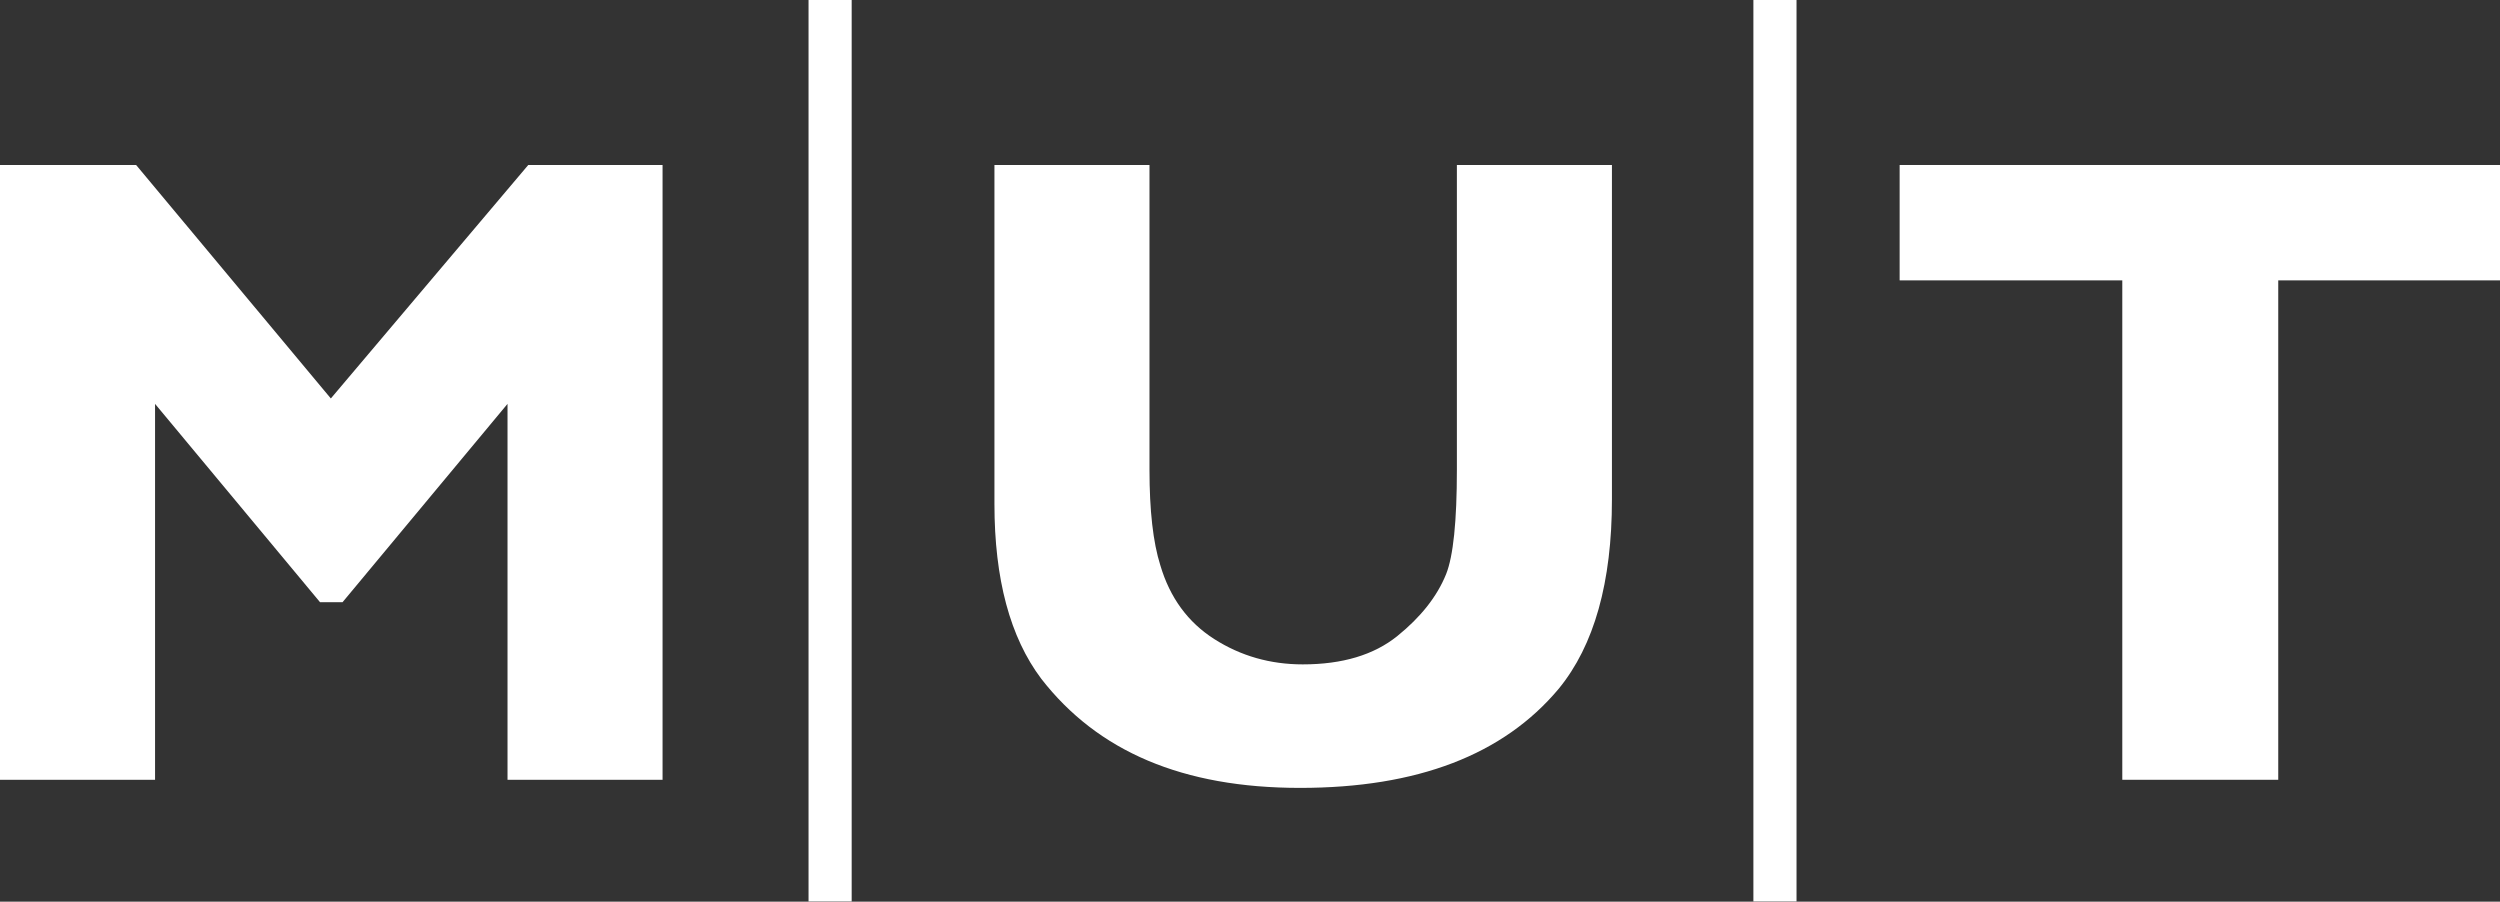
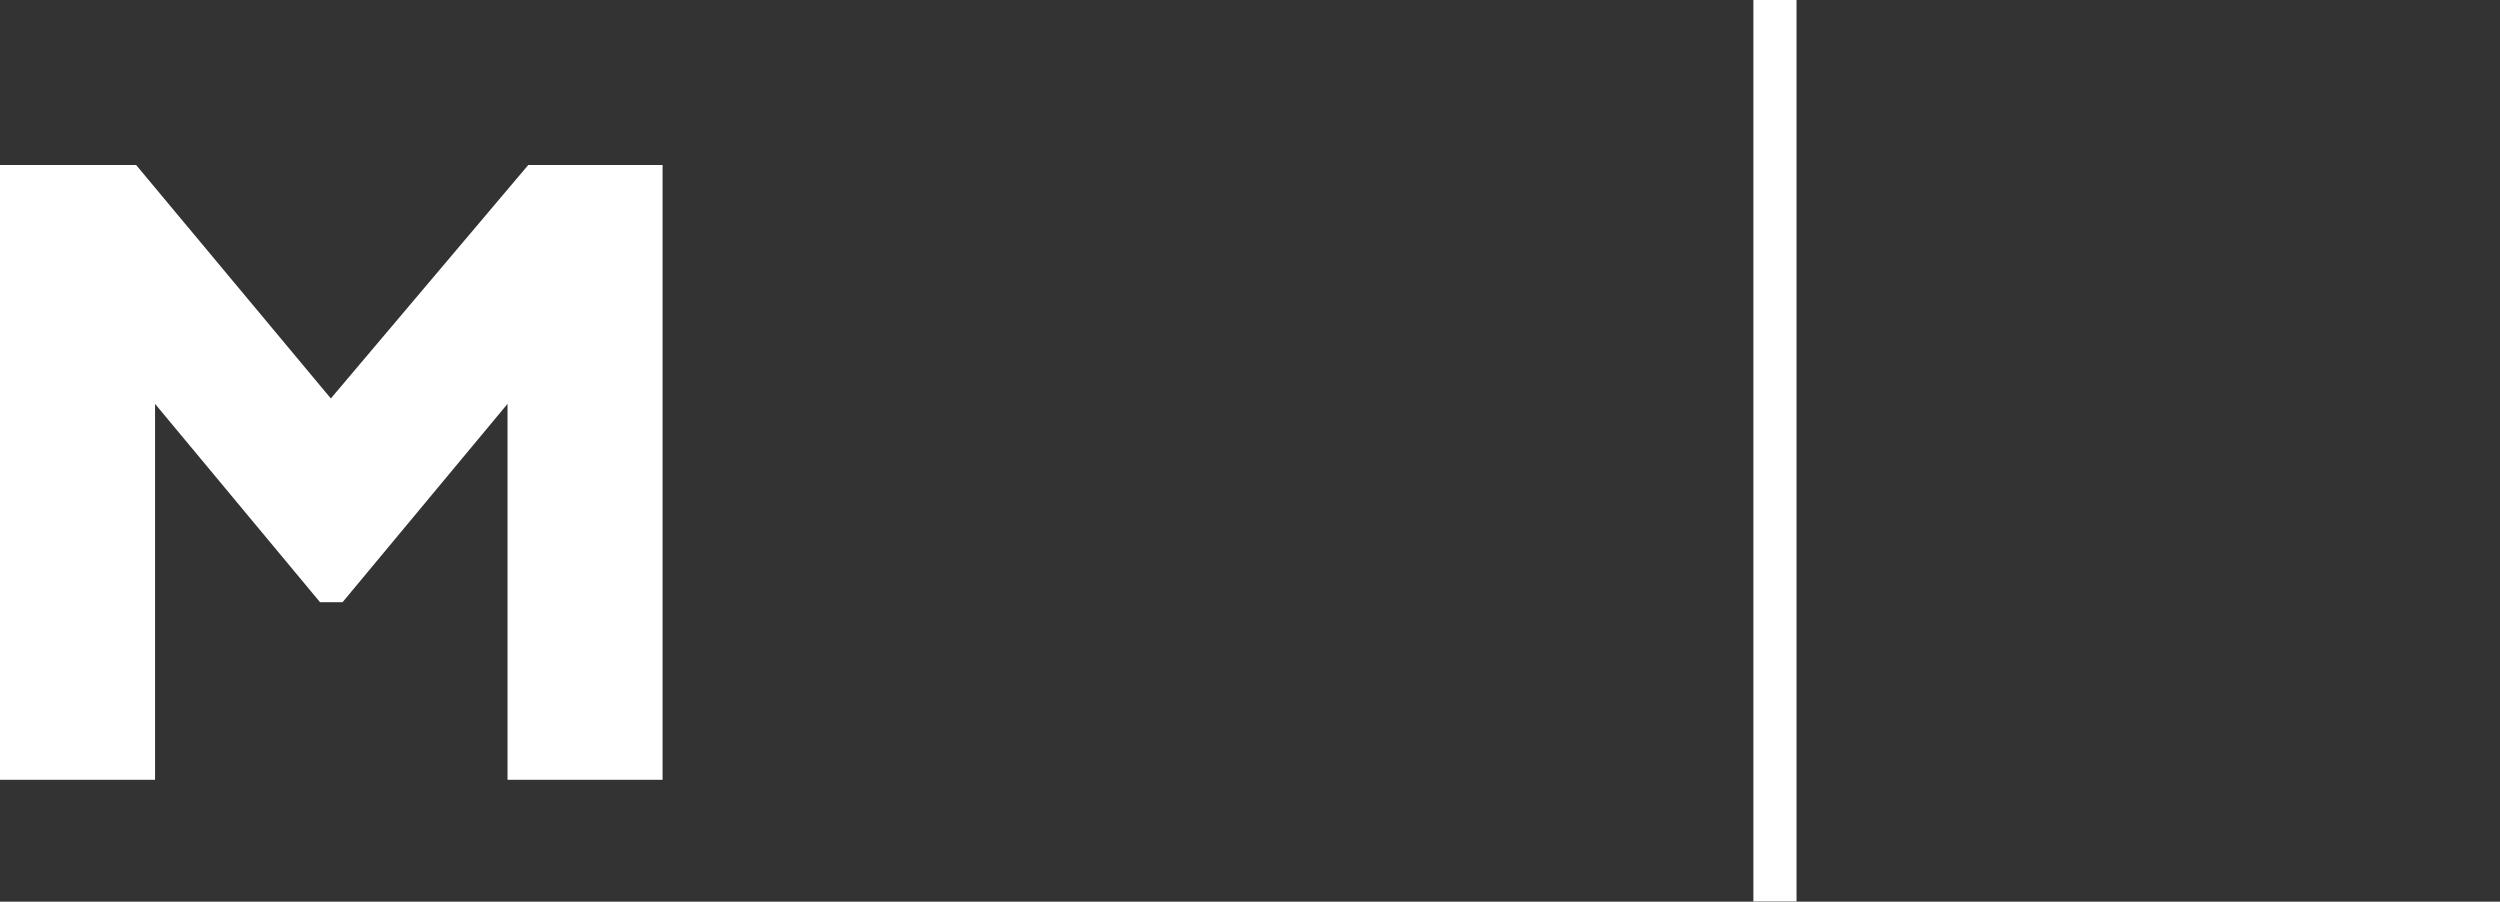
<svg xmlns="http://www.w3.org/2000/svg" width="2720" height="981" viewBox="0 0 2720 981" fill="none">
  <rect x="0" y="0" width="2720" height="981" fill="#333333" stroke="none" />
  <path d="M720.87 179.51V848.4H552.18V439.41L372.7 655.18H348.18L168.7 439.41V848.39H0V179.51H148.1L359.95 433.53L574.74 179.51H720.88H720.87Z" fill="white" />
-   <path d="M879.69 0H926.62V980.77H879.69V0Z" fill="white" />
-   <path d="M1753.78 179.51V543.38C1753.78 633.61 1734.49 702.27 1695.91 749.34C1635.75 821.28 1541.93 857.23 1414.43 857.23C1286.93 857.23 1194.4 817.68 1132.95 738.56C1098.94 693.44 1081.95 630.03 1081.95 548.29V179.51H1250.64V511.01C1250.64 555.48 1254.56 590.13 1262.41 614.97C1272.86 650.28 1292.48 677.1 1321.26 695.39C1350.02 713.7 1382.07 722.85 1417.38 722.85C1460.53 722.85 1494.86 712.55 1520.36 691.96C1545.86 671.36 1563.52 648.98 1573.32 624.78C1581.17 605.16 1585.09 567.25 1585.09 511.01V179.51H1753.78Z" fill="white" />
  <path d="M1907.69 0H1954.62V980.77H1907.69V0Z" fill="white" />
-   <path d="M2720 179.51V305.05H2478.73V848.4H2309.06V305.05H2066.81V179.51H2720.01H2720Z" fill="white" />
</svg>